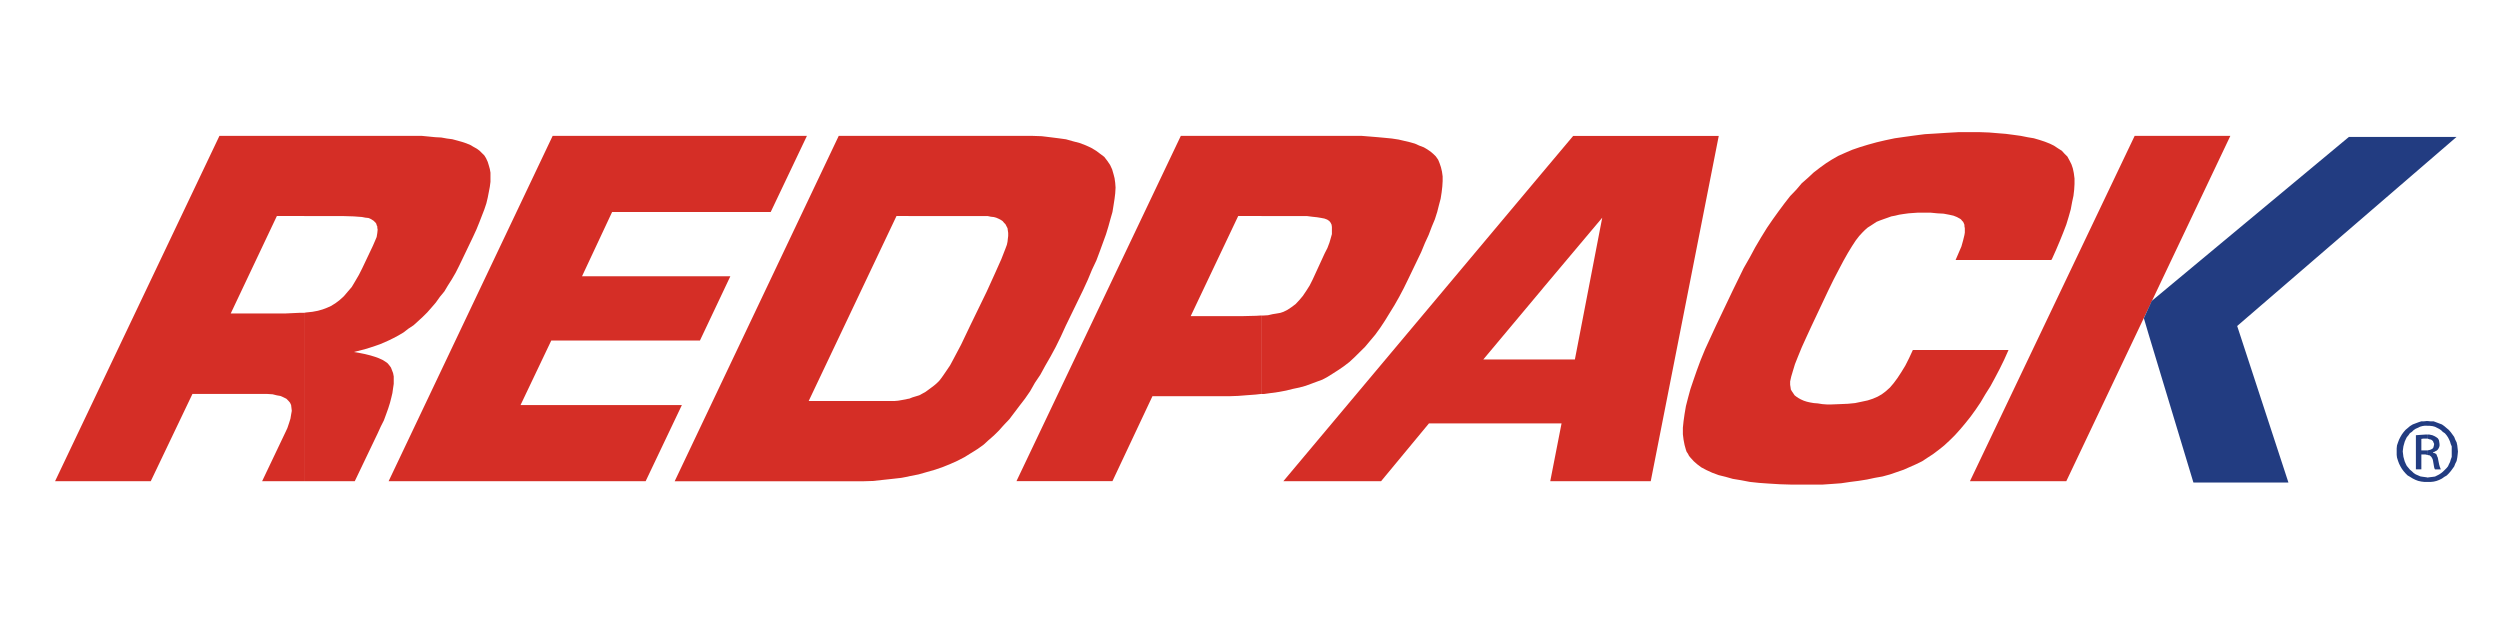
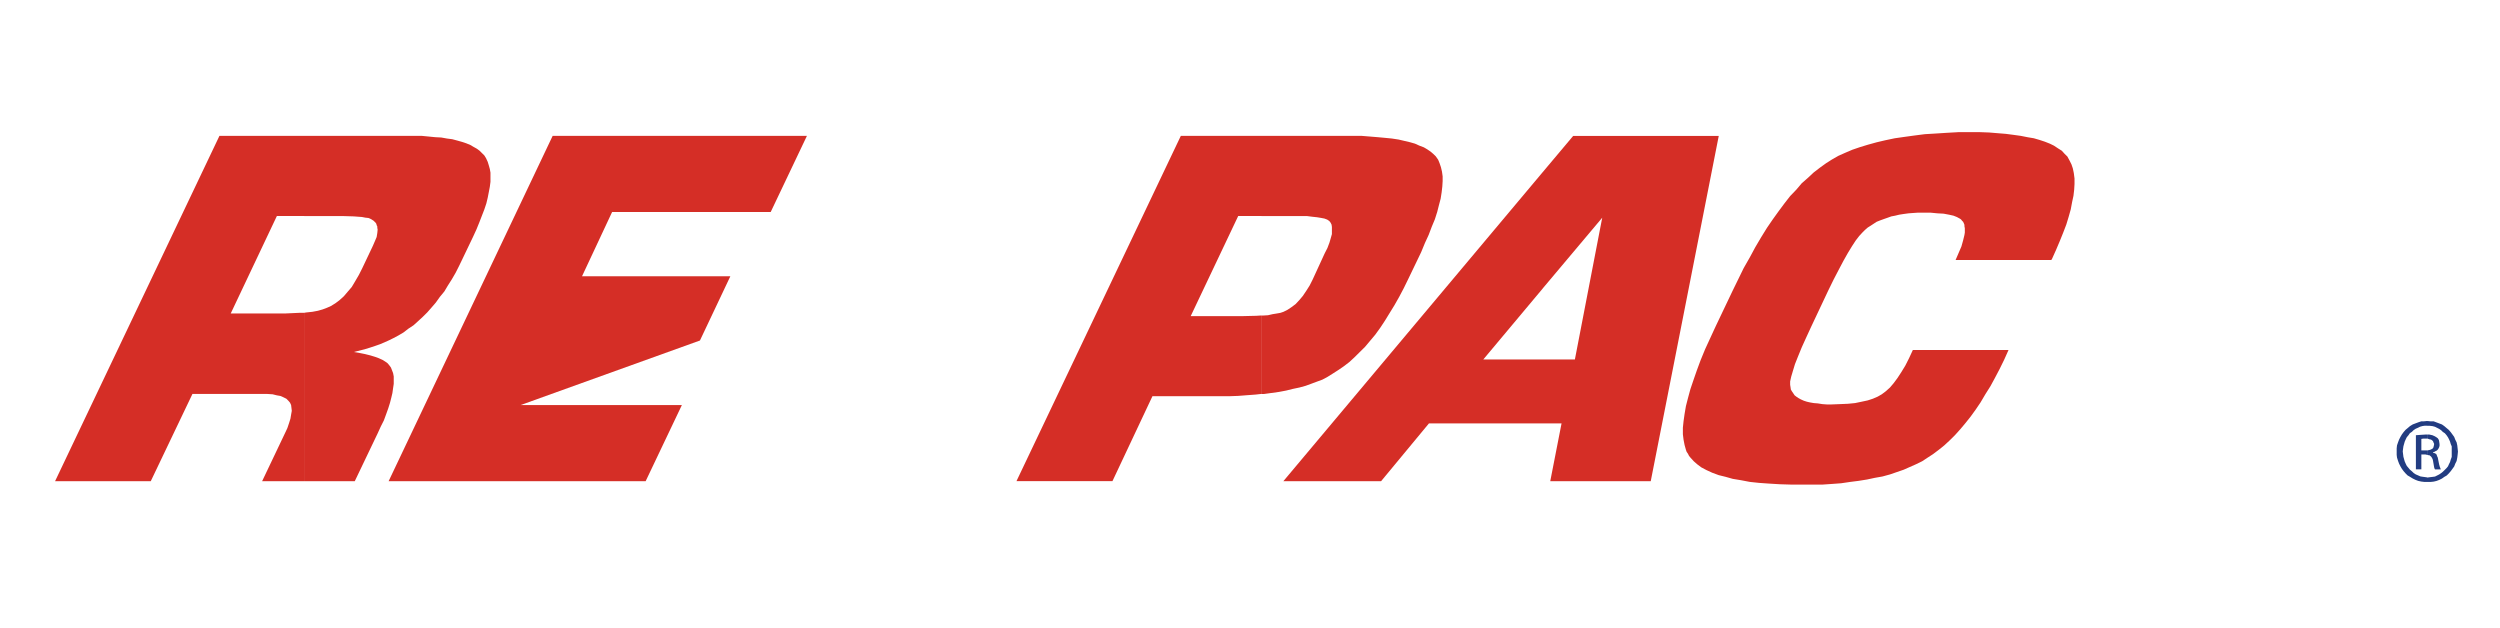
<svg xmlns="http://www.w3.org/2000/svg" width="227" height="57" viewBox="0 0 227 57" fill="none">
  <g clip-path="url(#clip0_863_2100)">
    <path d="M27.623 12.337H36.962H37.678H38.299L38.919 12.397L39.51 12.456L40.07 12.486L40.596 12.58L41.061 12.64L41.527 12.764L41.962 12.887L42.333 13.011L42.703 13.164L43.014 13.348L43.294 13.501L43.544 13.685L43.759 13.898L43.975 14.111L44.13 14.359L44.285 14.696L44.38 15.003L44.475 15.34L44.535 15.677V16.108V16.509L44.475 16.969L44.38 17.46L44.285 17.95L44.16 18.471L43.975 19.025L43.759 19.58L43.509 20.224L43.259 20.838L42.949 21.512L41.988 23.517L41.678 24.161L41.367 24.775L41.027 25.36L40.656 25.944L40.346 26.464L39.941 26.955L39.57 27.475L39.199 27.906L38.794 28.367L38.389 28.768L37.954 29.169L37.549 29.535L37.083 29.843L36.648 30.18L36.182 30.457L35.717 30.704L35.346 30.888L34.941 31.071L34.506 31.255L34.071 31.408L33.605 31.562L33.109 31.715L32.118 31.963L32.678 32.056L33.144 32.15L33.639 32.274L34.045 32.398L34.385 32.521L34.726 32.675L34.976 32.828L35.191 32.982L35.346 33.166L35.501 33.379L35.596 33.626L35.691 33.874L35.751 34.181V34.518V34.855L35.691 35.256L35.631 35.686L35.536 36.087L35.411 36.578L35.256 37.069L35.07 37.589L34.855 38.173L34.575 38.728L34.295 39.342L32.213 43.693H27.623V28.401L27.808 28.371L28.369 28.311L28.864 28.218L29.299 28.094L29.704 27.94L30.045 27.787L30.45 27.539L30.821 27.262L31.226 26.895L31.566 26.494L31.937 26.063L32.247 25.543L32.588 24.959L32.898 24.344L33.859 22.318L34.045 21.887L34.2 21.521L34.26 21.154L34.29 20.847L34.26 20.693V20.569L34.2 20.446L34.17 20.322L34.109 20.228L34.014 20.134L33.92 20.041L33.825 19.981L33.67 19.887L33.454 19.793L33.174 19.763L32.864 19.703L32.523 19.678L32.118 19.648L31.127 19.618H27.619V12.337H27.623ZM5 43.693L19.925 12.337H27.623V19.614H25.14L20.951 28.461H25.946L26.597 28.431L27.248 28.401H27.619V43.693H23.8L25.877 39.333L26.093 38.873L26.248 38.412L26.373 38.011L26.433 37.644L26.494 37.307L26.463 37.03L26.433 36.783L26.338 36.569L26.183 36.386L25.998 36.203L25.748 36.079L25.468 35.955L25.127 35.895L24.757 35.802L24.291 35.772H23.834H17.473L13.689 43.693H5Z" fill="#D52E26" />
-     <path d="M35.286 43.693L50.181 12.337H73.269L69.981 19.247H55.581L52.849 25.082H66.317L63.555 30.918H50.056L47.263 36.783H61.913L58.624 43.693H35.286Z" fill="#D52E26" />
-     <path d="M82.484 12.337H92.849H93.72L94.591 12.367L95.366 12.461L96.112 12.555L96.793 12.648L97.444 12.832L98.034 12.985L98.594 13.199L99.06 13.412L99.525 13.689L99.896 13.966L100.267 14.244L100.547 14.61L100.797 14.977L100.982 15.378L101.107 15.809L101.202 16.176L101.262 16.607L101.293 17.038L101.262 17.558L101.202 18.049L101.107 18.663L101.012 19.247L100.827 19.891L100.642 20.565L100.426 21.273L100.146 22.041L99.866 22.809L99.556 23.636L99.15 24.498L98.78 25.389L98.344 26.341L96.763 29.595L96.328 30.547L95.862 31.498L95.397 32.359L94.901 33.221L94.466 34.019L93.97 34.757L93.535 35.524L93.069 36.198L92.573 36.842L92.108 37.457L91.643 38.071L91.147 38.591L90.712 39.082L90.246 39.542L89.751 39.973L89.315 40.374L88.755 40.775L88.165 41.142L87.574 41.509L86.923 41.846L86.303 42.123L85.622 42.4L84.906 42.648L84.16 42.861L83.415 43.074L82.639 43.228L82.484 43.258V36.203H82.544L82.855 36.079L83.165 35.985L83.475 35.891L83.755 35.738L84.035 35.584L84.285 35.401L84.535 35.217L84.816 35.004L85.066 34.791L85.281 34.577L85.497 34.3L85.712 33.993L85.962 33.626L86.272 33.166L86.552 32.645L87.268 31.293L88.074 29.604L89.595 26.473L90.337 24.839L90.927 23.517L91.298 22.566L91.423 22.229L91.483 21.951L91.513 21.674L91.543 21.427V21.149L91.513 20.936L91.483 20.723L91.388 20.54L91.293 20.356L91.168 20.232L91.043 20.079L90.858 19.955L90.673 19.861L90.457 19.767L90.242 19.708L89.966 19.678L89.686 19.618H89.376H82.488V12.337H82.484ZM61.262 43.693L76.157 12.337H82.488V19.614H81.402L73.429 36.412H80.846H81.217L81.557 36.382L81.898 36.322L82.238 36.262L82.488 36.203V43.266L81.838 43.39L81.001 43.484L80.131 43.578L79.26 43.672L78.299 43.701H77.398H61.262V43.693Z" fill="#D52E26" />
+     <path d="M35.286 43.693L50.181 12.337H73.269L69.981 19.247H55.581L52.849 25.082H66.317L63.555 30.918L47.263 36.783H61.913L58.624 43.693H35.286Z" fill="#D52E26" />
    <path d="M114.541 12.337H121.989H122.859H123.635L124.381 12.397L125.096 12.456L125.747 12.516L126.368 12.576L126.988 12.67L127.514 12.793L128.04 12.917L128.475 13.041L128.88 13.224L129.286 13.378L129.596 13.561L129.906 13.774L130.156 13.988L130.372 14.201L130.587 14.508L130.712 14.815L130.837 15.182L130.932 15.583L130.992 16.014V16.445L130.962 16.935L130.902 17.456L130.811 18.04L130.656 18.624L130.501 19.238L130.286 19.913L130.005 20.586L129.725 21.324L129.385 22.062L129.044 22.89L127.863 25.347L127.458 26.174L127.053 26.942L126.618 27.71L126.182 28.418L125.747 29.126L125.342 29.74L124.877 30.384L124.411 30.939L123.946 31.493L123.45 31.984L122.984 32.445L122.519 32.875L121.993 33.276L121.498 33.613L120.972 33.95L120.476 34.258L120.071 34.471L119.575 34.654L119.08 34.838L118.545 35.034L117.985 35.187L117.395 35.311L116.774 35.465L116.123 35.588L115.442 35.682L114.761 35.776H114.546V28.653H114.64L115.136 28.623L115.541 28.529L115.912 28.469L116.252 28.409L116.533 28.316L116.903 28.132L117.274 27.885L117.644 27.608L117.985 27.241L118.295 26.874L118.606 26.413L118.916 25.923L119.196 25.368L120.282 23.005L120.532 22.515L120.717 22.024L120.842 21.593L120.937 21.256V20.919V20.612L120.907 20.399L120.847 20.275L120.817 20.215L120.692 20.062L120.506 19.938L120.256 19.844L119.946 19.785L119.575 19.725L119.136 19.678L118.67 19.618H118.11H114.541V12.337ZM92.293 43.693L107.219 12.337H114.541V19.614H112.429L108.115 28.704H112.83L114.072 28.674L114.537 28.644V35.767L114.011 35.827L113.205 35.887L112.429 35.947L111.593 35.977H109.856H104.641L101.012 43.684H92.293V43.693Z" fill="#D52E26" />
    <path d="M140.082 15.626L142.845 12.341H156.063L149.887 43.693H140.763L141.789 38.442H140.082V32.637H143L145.482 19.768L140.082 26.187V15.626ZM116.528 43.693L140.082 15.626V26.192L134.682 32.641H140.082V38.446H129.747L125.402 43.693H116.528Z" fill="#D52E26" />
    <path d="M182.375 31.779L181.975 32.671L181.569 33.498L181.134 34.326L180.733 35.064L180.268 35.802L179.833 36.54L179.397 37.184L178.932 37.828L178.466 38.412L178.001 38.967L177.505 39.517L177.04 39.978L176.544 40.438L176.044 40.839L175.518 41.236L174.992 41.577L174.527 41.884L173.967 42.157L173.406 42.405L172.85 42.652L172.23 42.865L171.609 43.079L170.924 43.266L170.243 43.386L169.527 43.539L168.752 43.663L168.01 43.757L167.17 43.881L166.364 43.94L165.493 44H164.627H163.726H162.61L161.614 43.97L160.623 43.91L159.722 43.846L158.886 43.757L158.08 43.603L157.335 43.48L156.684 43.296L156.063 43.143L155.473 42.925L154.943 42.682L154.477 42.435L154.107 42.157L153.796 41.884L153.486 41.543L153.361 41.389L153.27 41.206L153.145 41.023L153.081 40.839L152.96 40.408L152.865 39.918L152.805 39.427V38.843L152.865 38.259L152.96 37.585L153.081 36.877L153.27 36.139L153.486 35.341L153.766 34.514L154.076 33.622L154.417 32.701L154.822 31.715L155.287 30.704L155.783 29.629L157.305 26.435L157.83 25.36L158.326 24.344L158.886 23.363L159.382 22.442L159.908 21.55L160.438 20.693L160.964 19.925L161.494 19.187L162.02 18.479L162.545 17.805L163.106 17.221L163.601 16.637L164.162 16.146L164.687 15.656L165.248 15.225L165.804 14.824L166.334 14.487L166.924 14.15L167.545 13.873L168.196 13.595L168.907 13.352L169.622 13.135L170.398 12.921L171.174 12.738L172.044 12.555L172.911 12.431L173.812 12.307L174.773 12.183L175.768 12.124L176.76 12.06L177.815 12H178.902H179.802L180.608 12.03L181.384 12.094L182.13 12.154L182.841 12.247L183.492 12.337L184.112 12.461L184.673 12.555L185.198 12.708L185.664 12.862L186.129 13.045L186.504 13.229L186.875 13.476L187.215 13.689L187.465 13.966L187.715 14.21L187.901 14.551L188.086 14.918L188.211 15.284L188.302 15.715L188.366 16.206V16.701L188.336 17.221L188.271 17.776L188.146 18.356L188.026 19.004L187.836 19.678L187.621 20.386L187.34 21.12L187.03 21.887L186.69 22.689L186.319 23.517L186.254 23.611H177.566L177.846 22.962L178.096 22.382L178.251 21.828L178.371 21.337L178.406 21.12V20.936V20.723L178.371 20.54V20.416L178.311 20.262L178.251 20.139L178.156 20.045L178.061 19.925L177.971 19.861L177.69 19.708L177.38 19.584L176.975 19.494L176.479 19.401L175.923 19.371L175.303 19.311H174.587H174.122L173.687 19.341L173.286 19.371L172.85 19.431L172.445 19.494L172.075 19.584L171.734 19.648L171.389 19.772L171.049 19.891L170.708 20.015L170.398 20.139L170.118 20.322L169.838 20.506L169.592 20.659L169.342 20.877L169.127 21.09L168.816 21.427L168.506 21.828L168.166 22.348L167.791 22.962L167.39 23.671L166.954 24.498L166.489 25.39L165.993 26.405L164.472 29.629L164.006 30.64L163.601 31.532L163.261 32.364L162.981 33.068L162.795 33.682L162.64 34.206L162.545 34.633V34.786V34.94L162.58 35.158L162.61 35.371L162.701 35.524L162.826 35.708L162.951 35.895L163.106 36.015L163.291 36.139L163.511 36.262L163.787 36.386L164.067 36.476L164.347 36.54L164.687 36.599L165.062 36.629L165.463 36.693L165.868 36.723H166.304L167.079 36.693L167.791 36.663L168.441 36.599L169.032 36.476L169.592 36.356L170.058 36.203L170.493 36.015L170.864 35.802L171.234 35.524L171.609 35.187L171.95 34.786L172.29 34.326L172.631 33.805L173.006 33.191L173.346 32.517L173.687 31.779H182.375Z" fill="#D52E26" />
-     <path d="M187.62 43.693H178.871L193.827 12.337H202.516L187.62 43.693Z" fill="#D52E26" />
-     <path d="M195.378 27.326L213.282 12.431H223.057L203.136 29.6L207.791 43.817H199.163L195.098 30.367L194.663 28.892L195.378 27.326Z" fill="#223C81" />
    <path d="M220.419 38.229L220.699 38.258H220.979L221.229 38.352L221.479 38.446L221.729 38.54L221.945 38.694L222.16 38.877L222.346 39.031L222.531 39.244L222.686 39.457L222.841 39.67L222.936 39.918L223.061 40.165L223.121 40.442L223.152 40.72L223.182 40.997L223.152 41.304L223.121 41.551L223.061 41.859L222.936 42.106L222.841 42.353L222.686 42.567L222.531 42.78L222.346 42.993L222.16 43.177L221.945 43.3L221.729 43.454L221.479 43.578L221.229 43.671L220.979 43.731L220.699 43.761H220.389V43.36H220.419L220.635 43.33L220.885 43.3L221.1 43.27L221.285 43.177L221.471 43.083L221.656 42.959L221.811 42.835L221.997 42.652L222.152 42.498L222.277 42.345L222.372 42.132L222.466 41.948L222.527 41.735L222.617 41.487V41.24V41.027V40.779V40.532L222.527 40.319L222.466 40.105L222.372 39.892L222.277 39.709L222.152 39.525L221.997 39.342L221.811 39.218L221.656 39.065L221.471 38.941L221.285 38.847L221.1 38.753L220.885 38.694L220.635 38.664H220.419H220.389V38.233H220.419V38.229ZM220.389 41.3L220.484 41.33H220.579L220.704 41.423L220.764 41.483L220.824 41.577L220.885 41.701L220.915 41.825L221.005 42.345L221.035 42.498L221.096 42.622H221.622L221.591 42.528L221.531 42.375L221.471 42.161L221.41 41.854L221.38 41.701L221.35 41.547L221.29 41.423L221.26 41.33L221.199 41.206L221.104 41.176L221.01 41.116H220.919V41.057L221.044 41.027L221.139 40.967L221.264 40.907L221.359 40.813L221.419 40.72L221.479 40.596L221.51 40.472V40.319L221.479 40.105L221.449 39.952L221.354 39.798L221.229 39.705L221.074 39.611L220.859 39.517L220.579 39.457H220.393V39.824H220.423L220.579 39.884L220.734 39.913L220.829 39.973L220.923 40.067L220.954 40.161L221.014 40.285V40.379L220.984 40.502L220.954 40.626L220.893 40.72L220.798 40.779L220.673 40.839L220.548 40.869L220.393 40.899V41.3H220.389ZM220.389 43.757H220.109L219.859 43.727L219.579 43.667L219.329 43.573L219.079 43.45L218.829 43.296L218.613 43.172L218.428 42.989L218.243 42.776L218.087 42.562L217.962 42.349L217.837 42.102L217.743 41.854L217.648 41.547L217.618 41.3V40.993V40.715L217.648 40.438L217.743 40.161L217.837 39.913L217.962 39.666L218.087 39.453L218.243 39.24L218.428 39.026L218.613 38.873L218.829 38.689L219.079 38.536L219.329 38.442L219.579 38.348L219.859 38.254H220.109L220.389 38.224V38.655H220.173L219.958 38.685L219.742 38.745L219.557 38.839L219.342 38.932L219.156 39.056L219.001 39.21L218.816 39.333L218.691 39.517L218.536 39.7L218.445 39.884L218.35 40.097L218.29 40.31L218.23 40.523L218.2 40.737L218.169 40.984L218.2 41.232L218.23 41.479L218.29 41.692L218.35 41.906L218.445 42.119L218.536 42.302L218.691 42.486L218.816 42.639L219.001 42.793L219.156 42.946L219.342 43.07L219.557 43.164L219.773 43.258L219.958 43.288L220.173 43.317L220.389 43.347V43.757ZM220.389 39.457H220.234L219.768 39.487L219.363 39.517V42.618H219.859V41.266H220.229L220.354 41.295H220.385V40.895H220.229H219.859V39.854L220.044 39.824H220.229H220.385V39.457H220.389Z" fill="#223C81" />
  </g>
  <defs>
    <clipPath id="clip0_863_2100">
      <rect width="218.182" height="32" fill="white" transform="translate(5 12)" />
    </clipPath>
  </defs>
</svg>